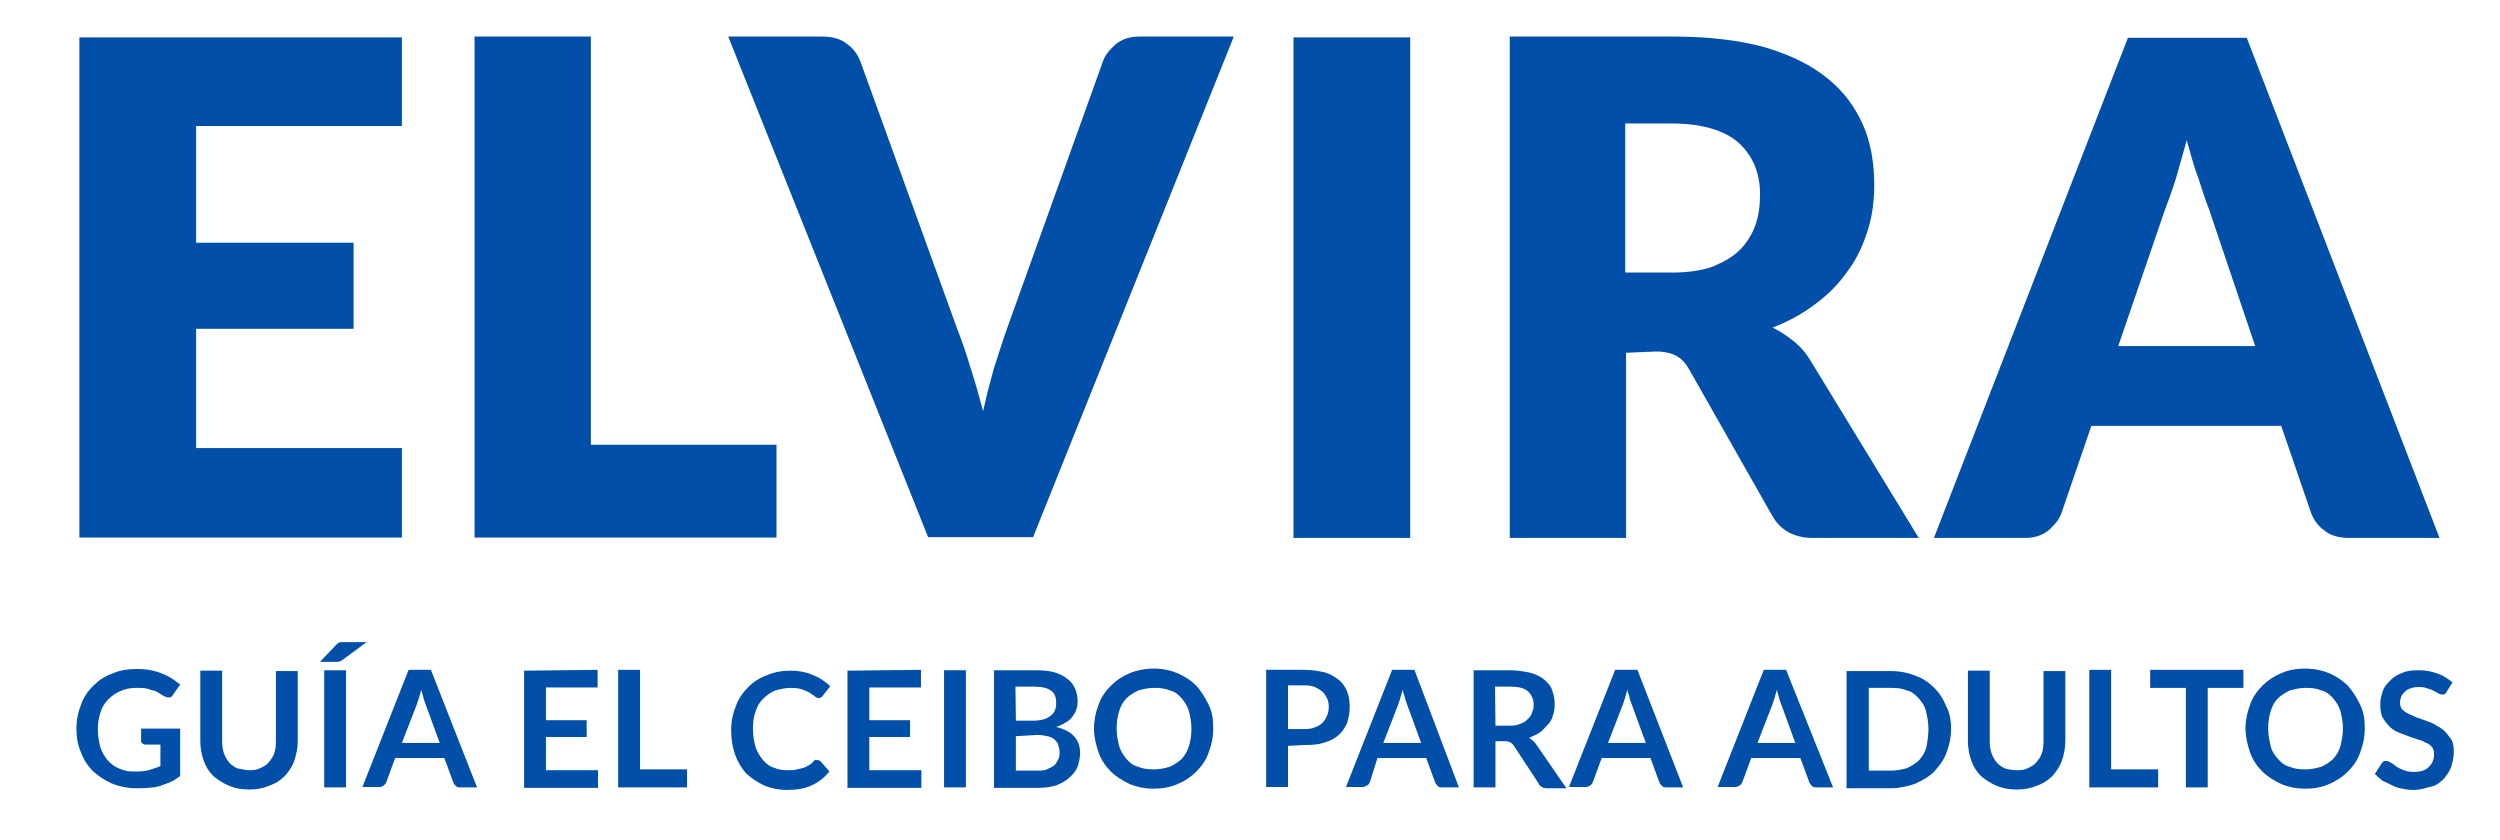
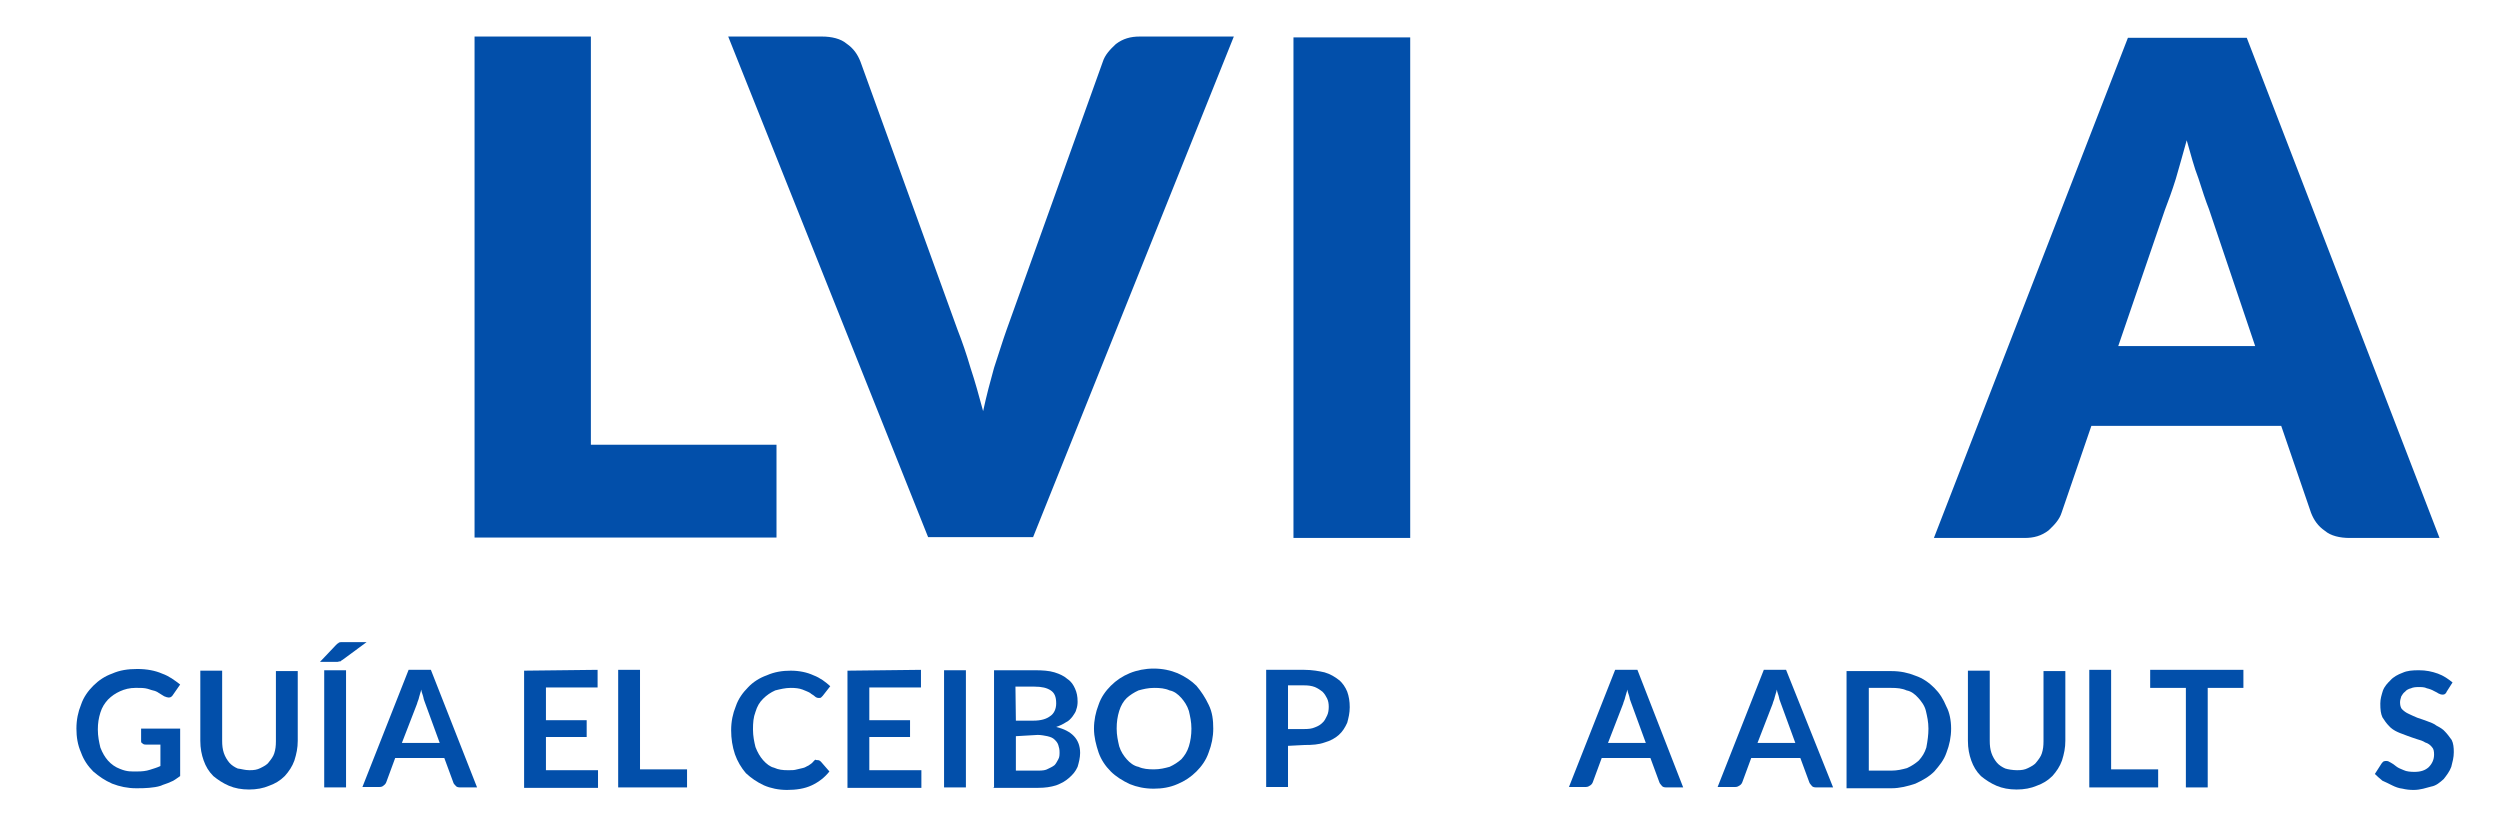
<svg xmlns="http://www.w3.org/2000/svg" version="1.1" id="Capa_1" x="0px" y="0px" viewBox="0 641.9 595.3 200" enable-background="new 0 641.9 595.3 200" xml:space="preserve">
  <line display="none" fill="none" stroke="#365C9A" stroke-miterlimit="10" x1="98.5" y1="1186.4" x2="98.5" y2="1515.9" />
  <line display="none" fill="none" stroke="#365C9A" stroke-miterlimit="10" x1="660.6" y1="1186.4" x2="660.6" y2="1515.9" />
  <g>
-     <path fill="#024FAA" d="M95.7,650.6v21.3h-49v27.8h37.5v20.5H46.7v28.4h49v21.3H18.9V650.8h76.8V650.6L95.7,650.6z" />
-     <path fill="#024FAA" d="M140.7,747.8h44.2v22.1H113V650.6h27.7V747.8L140.7,747.8z" />
+     <path fill="#024FAA" d="M140.7,747.8h44.2v22.1H113V650.6h27.7L140.7,747.8z" />
    <path fill="#024FAA" d="M173.4,650.6h22.3c2.3,0,4.5,0.5,5.9,1.7c1.6,1.1,2.6,2.5,3.3,4.3l23.1,63.8c1.1,2.8,2.1,5.7,3.1,9.1   c1.1,3.3,2,6.6,3,10.3c0.8-3.7,1.7-7.1,2.6-10.3c1.1-3.3,2-6.3,3-9.1l22.9-63.8c0.5-1.6,1.7-2.9,3.1-4.2c1.7-1.3,3.5-1.8,5.7-1.8   h22.4l-47.8,119.2h-25L173.4,650.6z" />
    <path fill="#024FAA" d="M335.8,770H308V650.8h27.8V770z" />
-     <path fill="#024FAA" d="M387.2,725.9v44.1h-27.7V650.6h38.8c8.6,0,16,0.9,22.1,2.6c6,1.8,11.1,4.3,14.8,7.4   c3.9,3.1,6.6,6.9,8.5,11.2c1.8,4.2,2.6,9.1,2.6,14.1c0,3.9-0.5,7.6-1.6,11c-1.1,3.4-2.5,6.6-4.7,9.5c-2,2.9-4.5,5.5-7.6,7.8   c-3,2.3-6.4,4.2-10.3,5.7c1.8,0.9,3.5,2,5.2,3.4c1.7,1.4,3,3,4.2,5.1l25.4,41.6h-25c-4.7,0-7.9-1.8-9.9-5.3L402.3,730   c-0.9-1.6-1.8-2.6-3-3.3c-1.1-0.6-2.8-1.1-4.9-1.1L387.2,725.9L387.2,725.9z M387.2,706.8h11.1c3.7,0,6.9-0.5,9.5-1.4   c2.6-1.1,4.8-2.3,6.5-4c1.7-1.7,2.9-3.7,3.7-5.9c0.8-2.3,1.1-4.7,1.1-7.3c0-5.3-1.8-9.3-5.2-12.4c-3.4-2.9-8.7-4.5-15.9-4.5H387   v35.4L387.2,706.8L387.2,706.8z" />
    <path fill="#024FAA" d="M580.9,770h-21.4c-2.3,0-4.5-0.5-5.9-1.7c-1.6-1.1-2.6-2.5-3.3-4.3l-7.1-20.7H498l-7.1,20.7   c-0.5,1.6-1.7,2.9-3.1,4.2c-1.7,1.3-3.5,1.8-5.7,1.8h-21.6l46.2-119.1h28.3L580.9,770z M504.4,724.3h32.6l-11-32.6   c-0.8-2-1.6-4.5-2.5-7.3c-1.1-2.8-1.8-5.7-2.8-9.1c-0.9,3.3-1.8,6.4-2.6,9.2c-0.9,2.9-1.8,5.3-2.6,7.4L504.4,724.3z" />
  </g>
  <g>
    <path fill="#024FAA" d="M32.7,825.6c1.1,0,2.1-0.1,3-0.4c0.9-0.3,1.7-0.5,2.5-0.9v-5.1h-3.5c-0.4,0-0.6-0.1-0.8-0.3   c-0.3-0.1-0.3-0.4-0.3-0.6v-2.9h9.3v11.3c-0.8,0.5-1.4,1.1-2.3,1.4c-0.8,0.4-1.7,0.6-2.3,0.9c-0.9,0.3-1.8,0.4-2.8,0.5   c-1,0.1-2,0.1-3.1,0.1c-2,0-3.9-0.4-5.7-1.1c-1.8-0.8-3.1-1.7-4.5-2.9c-1.3-1.3-2.3-2.8-2.9-4.5c-0.8-1.8-1.1-3.7-1.1-5.7   c0-2.1,0.4-4,1.1-5.7c0.6-1.8,1.7-3.3,2.9-4.5c1.3-1.3,2.8-2.3,4.5-2.9c1.8-0.8,3.7-1.1,6-1.1s4.3,0.4,5.9,1.1   c1.7,0.6,3,1.6,4.3,2.6l-1.6,2.3c-0.3,0.5-0.6,0.8-1.1,0.8c-0.3,0-0.6-0.1-1.1-0.3c-0.4-0.3-0.9-0.5-1.3-0.8   c-0.4-0.3-0.9-0.5-1.4-0.6c-0.5-0.1-1.1-0.4-1.8-0.5c-0.6-0.1-1.4-0.1-2.3-0.1c-1.4,0-2.6,0.3-3.7,0.8c-1.1,0.5-2,1.1-2.9,2   c-0.8,0.9-1.4,1.8-1.8,3.1s-0.6,2.5-0.6,4c0,1.7,0.3,3,0.6,4.3c0.5,1.3,1.1,2.3,1.8,3.1c0.8,0.9,1.8,1.6,2.9,2   C30.3,825.7,31.3,825.6,32.7,825.6z" />
    <path fill="#024FAA" d="M59.4,825.3c1.1,0,1.8-0.1,2.6-0.5c0.8-0.4,1.6-0.8,2-1.4c0.5-0.6,1.1-1.4,1.3-2.1c0.3-0.9,0.4-1.8,0.4-2.9   v-16.7h5.2v16.6c0,1.7-0.3,3.1-0.8,4.7c-0.5,1.4-1.3,2.6-2.3,3.7c-1.1,1.1-2.3,1.8-3.7,2.3c-1.4,0.6-3,0.9-4.8,0.9   c-1.8,0-3.4-0.3-4.8-0.9c-1.4-0.6-2.6-1.4-3.7-2.3c-1.1-1.1-1.8-2.3-2.3-3.7c-0.5-1.4-0.8-2.9-0.8-4.7v-16.7h5.2v16.7   c0,1.1,0.1,2,0.4,2.9c0.3,0.9,0.8,1.7,1.3,2.3c0.5,0.6,1.3,1.1,2,1.4C57.5,825,58.3,825.3,59.4,825.3z" />
    <path fill="#024FAA" d="M87.3,794.8l-5.7,4.2c-0.1,0.1-0.3,0.1-0.4,0.3c-0.1,0.1-0.3,0.1-0.4,0.1c-0.1,0-0.3,0.1-0.4,0.1   c-0.1,0-0.3,0-0.5,0h-3.7l3.7-3.9c0.1-0.1,0.3-0.3,0.4-0.4c0.1-0.1,0.3-0.1,0.4-0.3c0.1,0,0.3-0.1,0.5-0.1c0.1,0,0.4,0,0.6,0   L87.3,794.8L87.3,794.8z M82.4,829.4h-5.2v-27.9h5.2V829.4z" />
    <path fill="#024FAA" d="M113.6,829.4h-4c-0.5,0-0.9-0.1-1.1-0.4c-0.3-0.3-0.5-0.5-0.6-0.9l-2.1-5.7H94.1l-2.1,5.7   c-0.1,0.3-0.3,0.6-0.6,0.8c-0.3,0.3-0.6,0.4-1.1,0.4h-4l11-27.9h5.3L113.6,829.4z M95.7,818.8h9l-3.4-9.3c-0.1-0.4-0.4-0.9-0.5-1.6   c-0.1-0.5-0.4-1.1-0.5-1.8c-0.1,0.6-0.4,1.3-0.5,1.8c-0.1,0.6-0.4,1.1-0.5,1.6L95.7,818.8z" />
    <path fill="#024FAA" d="M142.3,801.4v4.2H130v7.8h9.7v4H130v7.9h12.4v4.2h-17.6v-27.9L142.3,801.4L142.3,801.4z" />
    <path fill="#024FAA" d="M152.4,825.1h11.2v4.3h-16.4v-28h5.2L152.4,825.1L152.4,825.1z" />
    <path fill="#024FAA" d="M194.7,822.9c0.3,0,0.5,0.1,0.8,0.4l2,2.3c-1.1,1.4-2.5,2.5-4.2,3.3s-3.7,1.1-5.9,1.1c-2,0-3.9-0.4-5.5-1.1   c-1.7-0.8-3-1.7-4.3-2.9c-1.1-1.3-2-2.8-2.6-4.5c-0.6-1.8-0.9-3.7-0.9-5.7c0-2.1,0.4-4,1.1-5.7c0.6-1.8,1.7-3.3,2.9-4.5   c1.2-1.3,2.8-2.3,4.5-2.9c1.8-0.8,3.7-1.1,5.7-1.1c2,0,3.9,0.4,5.4,1.1c1.6,0.6,2.9,1.6,4,2.6l-1.8,2.3c-0.1,0.1-0.3,0.3-0.4,0.4   c-0.1,0.1-0.4,0.1-0.6,0.1s-0.6-0.1-0.9-0.4c-0.3-0.3-0.8-0.5-1.1-0.8c-0.5-0.3-1.1-0.5-1.8-0.8c-0.8-0.3-1.7-0.4-2.8-0.4   c-1.3,0-2.5,0.3-3.7,0.6c-1.1,0.5-2,1.1-2.9,2c-0.9,0.9-1.4,1.8-1.8,3.1c-0.5,1.3-0.6,2.6-0.6,4.2c0,1.6,0.3,3,0.6,4.2   c0.5,1.3,1.1,2.3,1.8,3.1c0.8,0.9,1.7,1.6,2.6,1.8c1.1,0.5,2.1,0.6,3.3,0.6c0.8,0,1.4,0,1.8-0.1c0.6-0.1,1.1-0.3,1.7-0.4   c0.6-0.1,0.9-0.4,1.4-0.6c0.5-0.3,0.9-0.6,1.3-1.1c0.1-0.1,0.3-0.3,0.4-0.3C194.3,822.9,194.4,822.9,194.7,822.9z" />
    <path fill="#024FAA" d="M219.3,801.4v4.2H207v7.8h9.7v4H207v7.9h12.4v4.2h-17.6v-27.9L219.3,801.4L219.3,801.4z" />
    <path fill="#024FAA" d="M230,829.4h-5.2v-27.9h5.2V829.4z" />
    <path fill="#024FAA" d="M236.7,829.4v-27.9h9.7c1.8,0,3.4,0.1,4.7,0.5c1.3,0.4,2.3,0.9,3.1,1.6c0.9,0.6,1.4,1.4,1.8,2.3   c0.4,0.9,0.6,1.8,0.6,3.1c0,0.6-0.1,1.3-0.3,1.8c-0.1,0.6-0.5,1.1-0.9,1.7c-0.4,0.5-0.9,1.1-1.6,1.4c-0.6,0.4-1.4,0.8-2.3,1.1   c3.7,0.9,5.7,2.9,5.7,6.2c0,1.1-0.3,2.3-0.6,3.3c-0.5,1.1-1.1,1.8-2,2.6c-0.9,0.8-1.8,1.3-3.1,1.8c-1.3,0.4-2.6,0.6-4.3,0.6h-10.8   l0,0L236.7,829.4L236.7,829.4z M241.9,813.5h4.2c1.8,0,3.1-0.4,4-1.1c0.9-0.6,1.4-1.7,1.4-3c0-1.6-0.4-2.5-1.3-3.1   c-0.9-0.6-2.1-0.9-3.9-0.9h-4.5L241.9,813.5L241.9,813.5z M241.9,817.2v8.2h5.3c1.1,0,1.8-0.1,2.3-0.4c0.6-0.3,1.1-0.5,1.6-0.9   c0.4-0.4,0.6-0.9,0.9-1.4c0.3-0.5,0.3-1.1,0.3-1.7c0-0.6-0.1-1.1-0.3-1.7s-0.5-0.9-0.9-1.3c-0.4-0.4-0.9-0.6-1.7-0.8   c-0.6-0.1-1.4-0.3-2.3-0.3L241.9,817.2L241.9,817.2z" />
    <path fill="#024FAA" d="M288.9,815.4c0,2-0.4,3.9-1.1,5.7c-0.6,1.8-1.7,3.3-2.9,4.5c-1.3,1.3-2.8,2.3-4.5,3   c-1.8,0.8-3.7,1.1-5.7,1.1c-2.1,0-4-0.4-5.7-1.1c-1.7-0.8-3.3-1.8-4.5-3c-1.3-1.3-2.3-2.8-2.9-4.5c-0.6-1.8-1.1-3.7-1.1-5.7   c0-2,0.4-3.9,1.1-5.7c0.6-1.8,1.7-3.3,2.9-4.5c1.3-1.3,2.8-2.3,4.5-3s3.7-1.1,5.7-1.1c2.1,0,4,0.4,5.7,1.1c1.8,0.8,3.3,1.8,4.5,3   c1.1,1.3,2.1,2.8,2.9,4.5C288.7,811.5,288.9,813.4,288.9,815.4z M283.7,815.4c0-1.6-0.3-2.9-0.6-4.2c-0.4-1.3-1.1-2.3-1.8-3.1   c-0.8-0.9-1.7-1.6-2.8-1.8c-1.1-0.5-2.3-0.6-3.7-0.6s-2.6,0.3-3.7,0.6c-1.1,0.5-2,1.1-2.8,1.8c-0.8,0.8-1.4,1.8-1.8,3.1   c-0.4,1.3-0.6,2.6-0.6,4.2s0.3,2.9,0.6,4.2c0.4,1.3,1.1,2.3,1.8,3.1c0.7,0.8,1.7,1.6,2.8,1.8c1.1,0.5,2.3,0.6,3.7,0.6   s2.6-0.3,3.7-0.6c1.1-0.5,2-1.1,2.8-1.8c0.8-0.9,1.4-1.8,1.8-3.1C283.5,818.3,283.7,816.9,283.7,815.4z" />
    <path fill="#024FAA" d="M306.7,819.5v9.8h-5.2v-27.9h9.1c1.8,0,3.5,0.3,4.8,0.6c1.4,0.4,2.5,1.1,3.4,1.8s1.6,1.8,2,2.8   c0.4,1.1,0.6,2.3,0.6,3.7c0,1.4-0.3,2.6-0.6,3.7c-0.5,1.1-1.1,2.1-2,2.9c-0.9,0.8-2,1.4-3.4,1.8c-1.4,0.5-2.9,0.6-4.8,0.6   L306.7,819.5L306.7,819.5z M306.7,815.5h3.9c1.1,0,1.8-0.1,2.5-0.4c0.8-0.3,1.3-0.6,1.8-1.1c0.5-0.4,0.8-1.1,1.1-1.7   c0.3-0.6,0.4-1.4,0.4-2.1c0-0.7-0.1-1.4-0.4-2c-0.3-0.6-0.6-1.1-1.1-1.6c-0.5-0.4-1.1-0.8-1.8-1.1c-0.8-0.3-1.6-0.4-2.5-0.4h-3.9   V815.5z" />
-     <path fill="#024FAA" d="M347.4,829.4h-4c-0.5,0-0.9-0.1-1.1-0.4s-0.5-0.5-0.6-0.9l-2.1-5.7h-11.6l-1.8,5.7   c-0.1,0.3-0.3,0.6-0.6,0.8c-0.4,0.1-0.6,0.4-1.1,0.4h-4l11-27.9h5.3L347.4,829.4z M329.4,818.8h9l-3.4-9.3   c-0.1-0.4-0.4-0.9-0.5-1.6c-0.1-0.5-0.4-1.1-0.5-1.8c-0.1,0.6-0.4,1.3-0.5,1.8c-0.1,0.6-0.4,1.1-0.5,1.6L329.4,818.8z" />
-     <path fill="#024FAA" d="M356.1,818.4v11h-5.2v-27.9h8.6c1.8,0,3.5,0.3,4.9,0.6c1.4,0.4,2.5,0.9,3.4,1.7c0.9,0.8,1.6,1.6,1.8,2.5   c0.4,1.1,0.6,2,0.6,3.3c0,0.9-0.1,1.8-0.4,2.6c-0.2,0.8-0.6,1.7-1.3,2.3c-0.6,0.6-1.1,1.3-1.8,1.8c-0.8,0.5-1.7,0.9-2.6,1.3   c0.6,0.4,1.3,0.9,1.8,1.7l7.1,10.3h-4.7c-0.5,0-0.9-0.1-1.1-0.3c-0.4-0.1-0.6-0.4-0.8-0.8l-5.9-9c-0.3-0.4-0.5-0.6-0.8-0.8   c-0.3-0.1-0.6-0.3-1.1-0.3L356.1,818.4L356.1,818.4z M356.1,814.7h3.3c1.1,0,1.8-0.1,2.5-0.4c0.8-0.3,1.4-0.6,1.8-1.1   c0.5-0.4,0.9-0.9,1.1-1.6c0.3-0.6,0.4-1.3,0.4-1.8c0-1.4-0.5-2.5-1.4-3.3c-0.9-0.8-2.3-1.1-4.3-1.1H356L356.1,814.7L356.1,814.7z" />
    <path fill="#024FAA" d="M400.8,829.4h-4c-0.5,0-0.9-0.1-1.1-0.4s-0.5-0.5-0.6-0.9l-2.1-5.7h-11.6l-2.1,5.7   c-0.1,0.3-0.3,0.6-0.6,0.8s-0.6,0.4-1.1,0.4h-4l11-27.9h5.3L400.8,829.4z M382.9,818.8h9l-3.4-9.3c-0.1-0.4-0.4-0.9-0.5-1.6   c-0.1-0.5-0.4-1.1-0.5-1.8c-0.1,0.6-0.4,1.3-0.5,1.8c-0.1,0.6-0.4,1.1-0.5,1.6L382.9,818.8z" />
    <path fill="#024FAA" d="M436.5,829.4h-4c-0.5,0-0.9-0.1-1.1-0.4s-0.5-0.5-0.6-0.9l-2.1-5.7H417l-2.1,5.7c-0.1,0.3-0.3,0.6-0.6,0.8   s-0.6,0.4-1.1,0.4H409l11-27.9h5.3L436.5,829.4z M418.5,818.8h9l-3.4-9.3c-0.1-0.4-0.4-0.9-0.5-1.6c-0.1-0.5-0.4-1.1-0.5-1.8   c-0.1,0.6-0.4,1.3-0.5,1.8c-0.1,0.6-0.4,1.1-0.5,1.6L418.5,818.8z" />
    <path fill="#024FAA" d="M464.6,815.4c0,2-0.4,3.9-1.1,5.7c-0.6,1.8-1.7,3.1-2.9,4.5c-1.3,1.3-2.8,2.1-4.5,2.9   c-1.8,0.6-3.7,1.1-5.7,1.1h-10.7v-27.9h10.7c2.1,0,4,0.4,5.7,1.1c1.8,0.6,3.3,1.7,4.5,2.9c1.3,1.3,2.1,2.6,2.9,4.5   C464.2,811.5,464.6,813.4,464.6,815.4z M459.2,815.4c0-1.6-0.3-2.9-0.6-4.2s-1.1-2.3-1.8-3.1c-0.8-0.9-1.7-1.6-2.8-1.8   c-1.1-0.5-2.3-0.6-3.7-0.6H445v19.7h5.4c1.4,0,2.6-0.3,3.7-0.6c1.1-0.5,2-1.1,2.8-1.8c0.8-0.9,1.4-1.8,1.8-3.1   C459,818.3,459.2,816.9,459.2,815.4z" />
    <path fill="#024FAA" d="M480.3,825.3c1.1,0,1.8-0.1,2.6-0.5c0.8-0.4,1.6-0.8,2-1.4c0.5-0.6,1.1-1.4,1.3-2.1   c0.3-0.9,0.4-1.8,0.4-2.9v-16.7h5.2v16.6c0,1.7-0.3,3.1-0.8,4.7c-0.5,1.4-1.3,2.6-2.3,3.7c-1.1,1.1-2.3,1.8-3.7,2.3   c-1.4,0.6-3,0.9-4.8,0.9s-3.4-0.3-4.8-0.9c-1.4-0.6-2.6-1.4-3.7-2.3c-1.1-1.1-1.8-2.3-2.3-3.7c-0.5-1.4-0.8-2.9-0.8-4.7v-16.7h5.2   v16.7c0,1.1,0.1,2,0.4,2.9c0.3,0.9,0.8,1.7,1.3,2.3c0.5,0.6,1.3,1.1,2,1.4C478.1,825.1,479.3,825.3,480.3,825.3z" />
    <path fill="#024FAA" d="M502.7,825.1h11.2v4.3h-16.4v-28h5.2L502.7,825.1L502.7,825.1z" />
    <path fill="#024FAA" d="M534.2,801.4v4.3h-8.5v23.7h-5.2v-23.7h-8.5v-4.3H534.2z" />
-     <path fill="#024FAA" d="M563.1,815.4c0,2-0.4,3.9-1.1,5.7c-0.6,1.8-1.7,3.3-2.9,4.5c-1.3,1.3-2.8,2.3-4.5,3   c-1.8,0.8-3.7,1.1-5.7,1.1c-2.1,0-4-0.4-5.7-1.1c-1.7-0.8-3.3-1.8-4.5-3c-1.3-1.3-2.3-2.8-2.9-4.5c-0.6-1.8-1.1-3.7-1.1-5.7   c0-2,0.4-3.9,1.1-5.7c0.6-1.8,1.7-3.3,2.9-4.5c1.3-1.3,2.8-2.3,4.5-3c1.8-0.8,3.7-1.1,5.7-1.1c2.1,0,4,0.4,5.7,1.1s3.3,1.8,4.5,3   c1.1,1.3,2.1,2.8,2.9,4.5C562.9,811.5,563.1,813.4,563.1,815.4z M557.9,815.4c0-1.6-0.3-2.9-0.6-4.2c-0.4-1.3-1.1-2.3-1.8-3.1   c-0.8-0.9-1.7-1.6-2.8-1.8c-1.1-0.5-2.3-0.6-3.7-0.6s-2.6,0.3-3.7,0.6c-1.1,0.5-2,1.1-2.8,1.8c-0.8,0.8-1.4,1.8-1.8,3.1   s-0.6,2.6-0.6,4.2s0.3,2.9,0.6,4.2s1.1,2.3,1.8,3.1c0.8,0.9,1.7,1.6,2.8,1.8c1.1,0.5,2.3,0.6,3.7,0.6s2.6-0.3,3.7-0.6   c1.1-0.5,2-1.1,2.8-1.8c0.8-0.9,1.4-1.8,1.8-3.1C557.6,818.3,557.9,816.9,557.9,815.4z" />
    <path fill="#024FAA" d="M582.6,806.6c-0.1,0.3-0.3,0.5-0.5,0.6c-0.1,0.1-0.4,0.1-0.6,0.1s-0.5-0.1-0.9-0.3   c-0.4-0.3-0.8-0.4-1.1-0.6s-1.1-0.5-1.6-0.6c-0.6-0.3-1.3-0.3-2-0.3c-0.8,0-1.4,0.1-1.8,0.3c-0.5,0.1-1.1,0.4-1.4,0.8   c-0.4,0.3-0.6,0.6-0.9,1.1c-0.1,0.4-0.3,0.9-0.3,1.4c0,0.6,0.1,1.3,0.5,1.7c0.4,0.4,0.9,0.8,1.6,1.1c0.6,0.3,1.3,0.6,2,0.9   c0.8,0.3,1.6,0.5,2.3,0.8c0.8,0.3,1.7,0.6,2.3,1.1c0.8,0.4,1.6,0.9,2,1.4c0.5,0.5,1.1,1.3,1.6,2c0.4,0.8,0.5,1.8,0.5,2.9   c0,1.3-0.3,2.3-0.6,3.5c-0.4,1.1-1.1,2-1.8,2.9c-0.9,0.8-1.8,1.6-3,1.8c-1.2,0.3-2.5,0.8-4.2,0.8c-0.9,0-1.8-0.1-2.6-0.3   c-0.9-0.1-1.7-0.4-2.5-0.8c-0.8-0.4-1.6-0.8-2.3-1.1c-0.6-0.5-1.3-1.1-1.8-1.6l1.6-2.5c0.1-0.1,0.3-0.4,0.5-0.5   c0.3-0.1,0.4-0.1,0.6-0.1c0.4,0,0.6,0.1,1.1,0.4c0.4,0.2,0.8,0.5,1.3,0.9c0.5,0.4,1.1,0.6,1.8,0.9c0.6,0.3,1.6,0.4,2.5,0.4   c1.6,0,2.6-0.4,3.4-1.1c0.8-0.8,1.3-1.8,1.3-3c0-0.8-0.1-1.4-0.5-1.8c-0.4-0.5-0.9-0.9-1.6-1.1c-0.6-0.4-1.3-0.6-2-0.8   c-0.8-0.3-1.6-0.5-2.3-0.8s-1.7-0.6-2.3-0.9c-0.7-0.3-1.6-0.9-2-1.4c-0.6-0.6-1.1-1.3-1.6-2.1c-0.4-0.9-0.5-1.8-0.5-3.3   c0-1.1,0.3-2,0.6-3c0.4-1.1,1.1-1.8,1.8-2.5c0.7-0.8,1.8-1.4,2.9-1.8c1.1-0.5,2.3-0.6,3.9-0.6c1.7,0,3.1,0.3,4.5,0.8   c1.4,0.5,2.5,1.3,3.5,2.1L582.6,806.6z" />
  </g>
</svg>